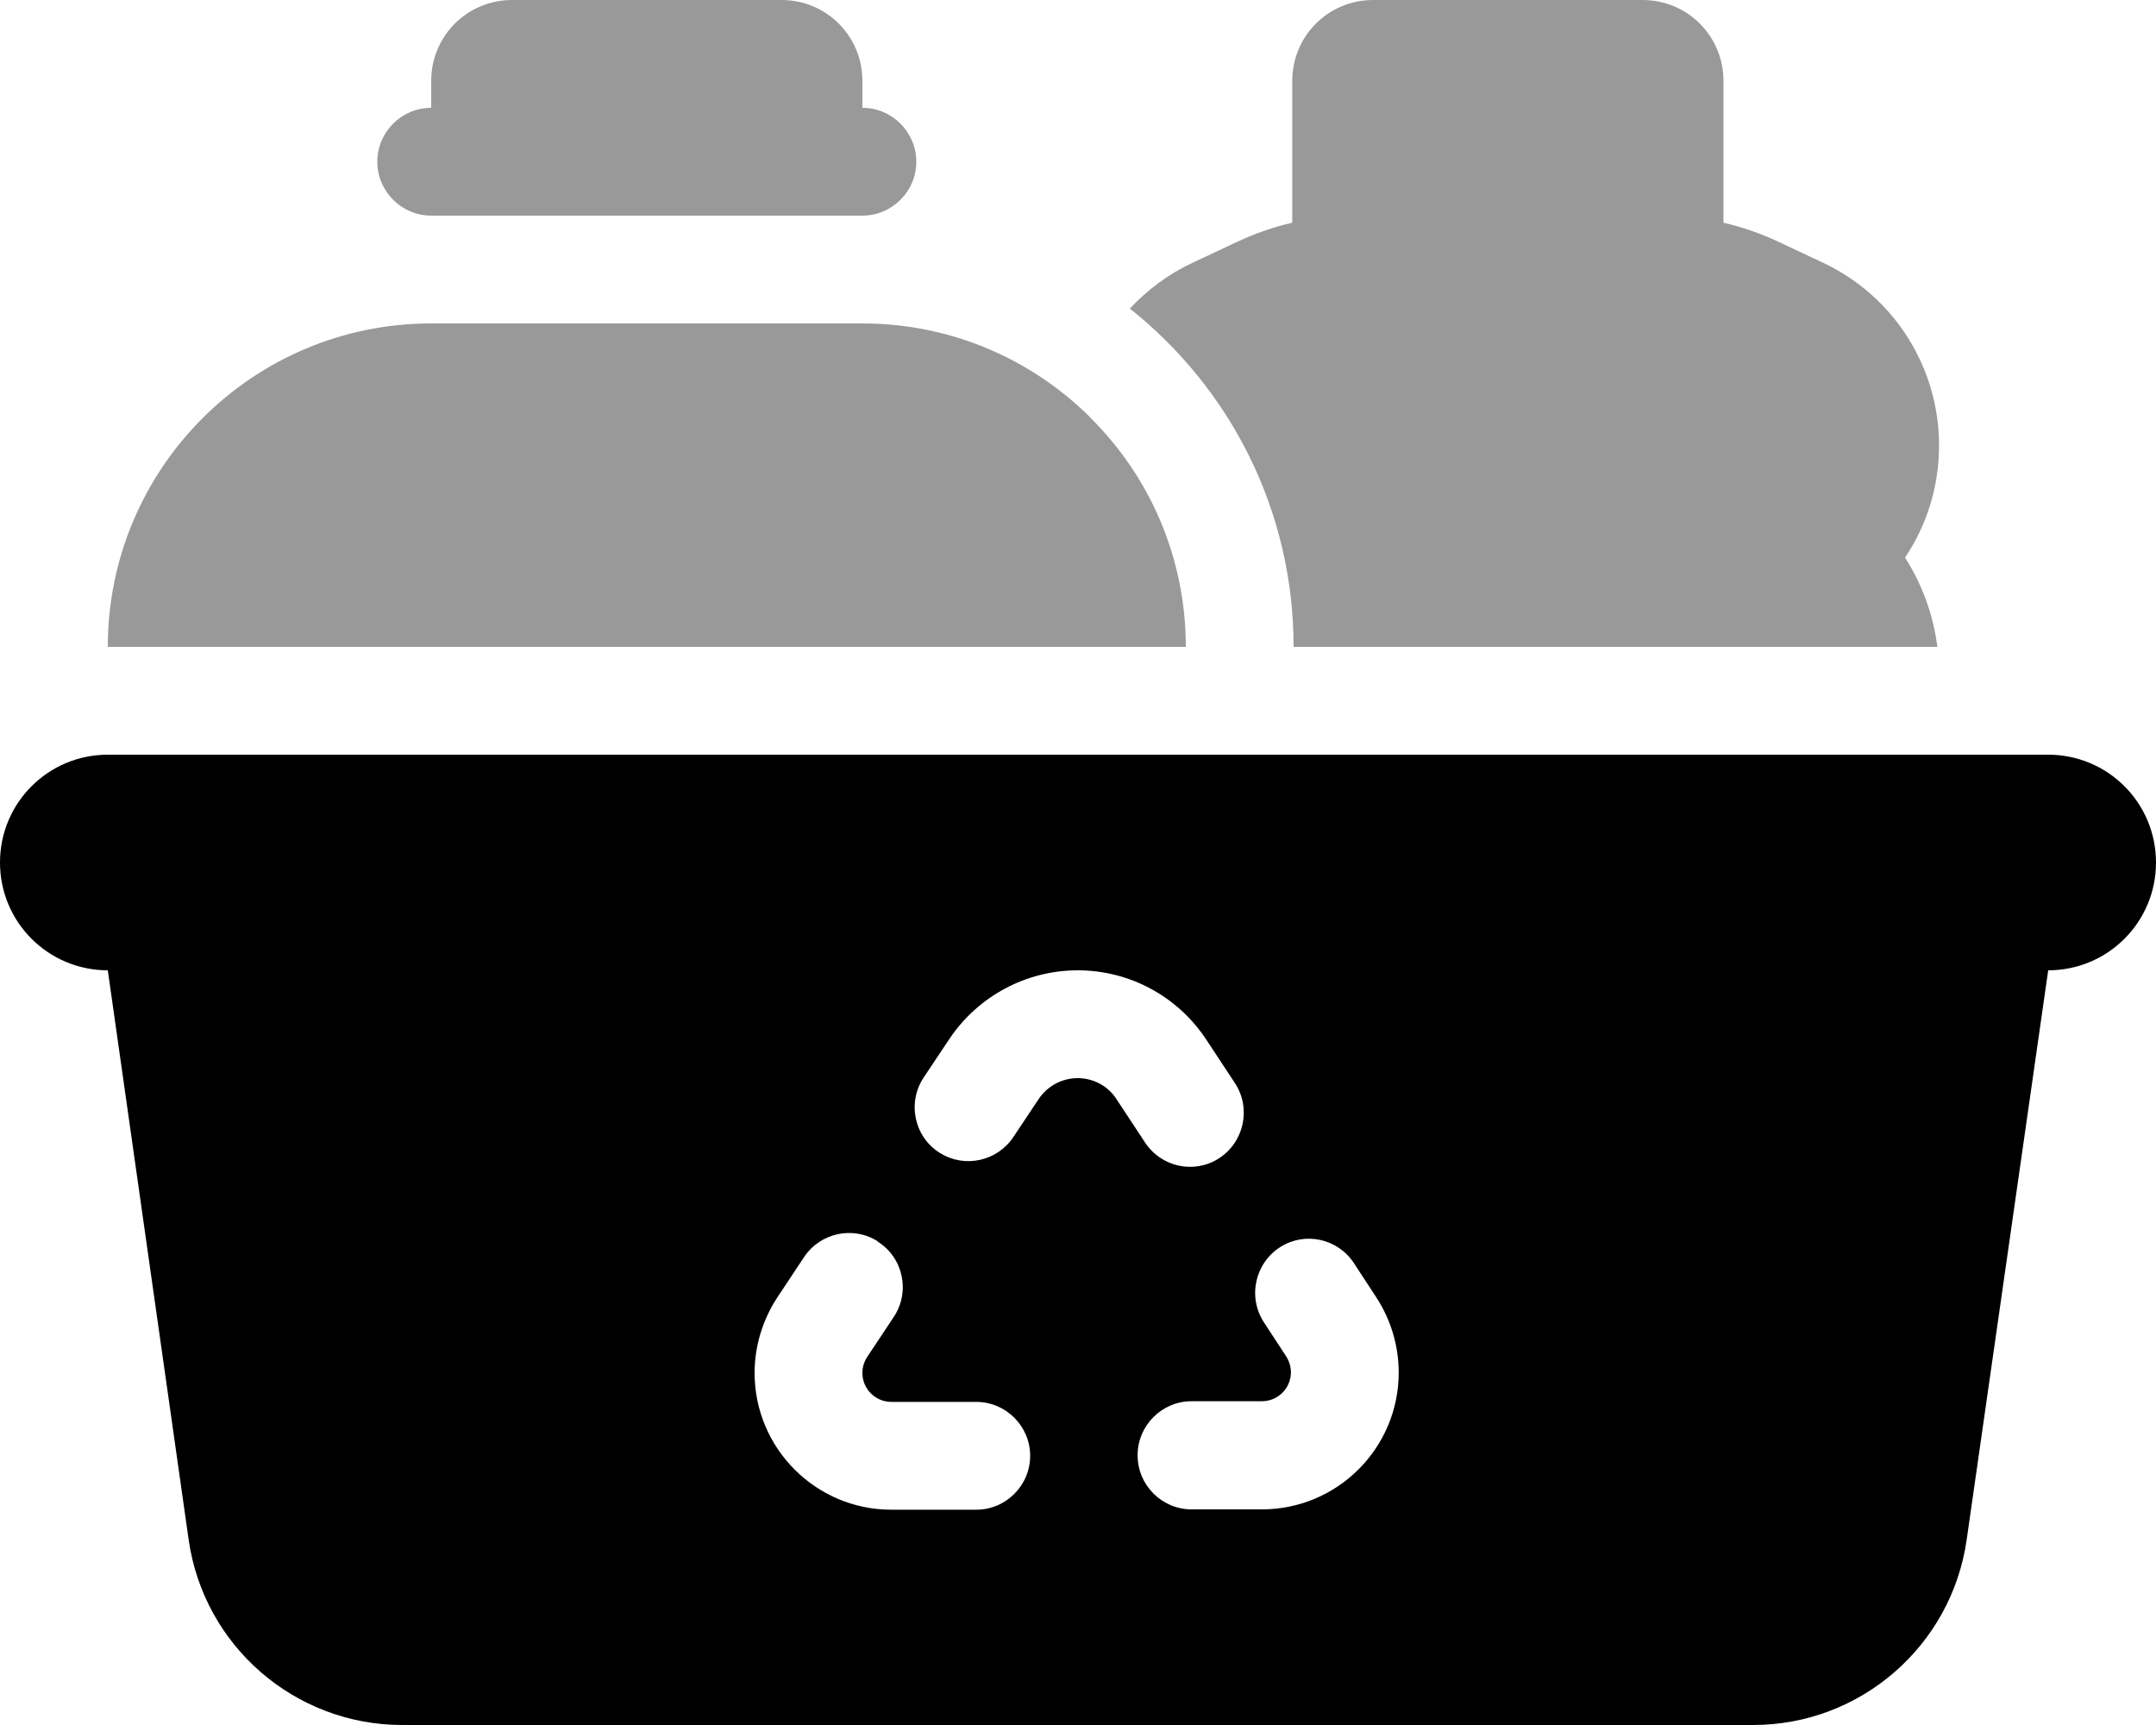
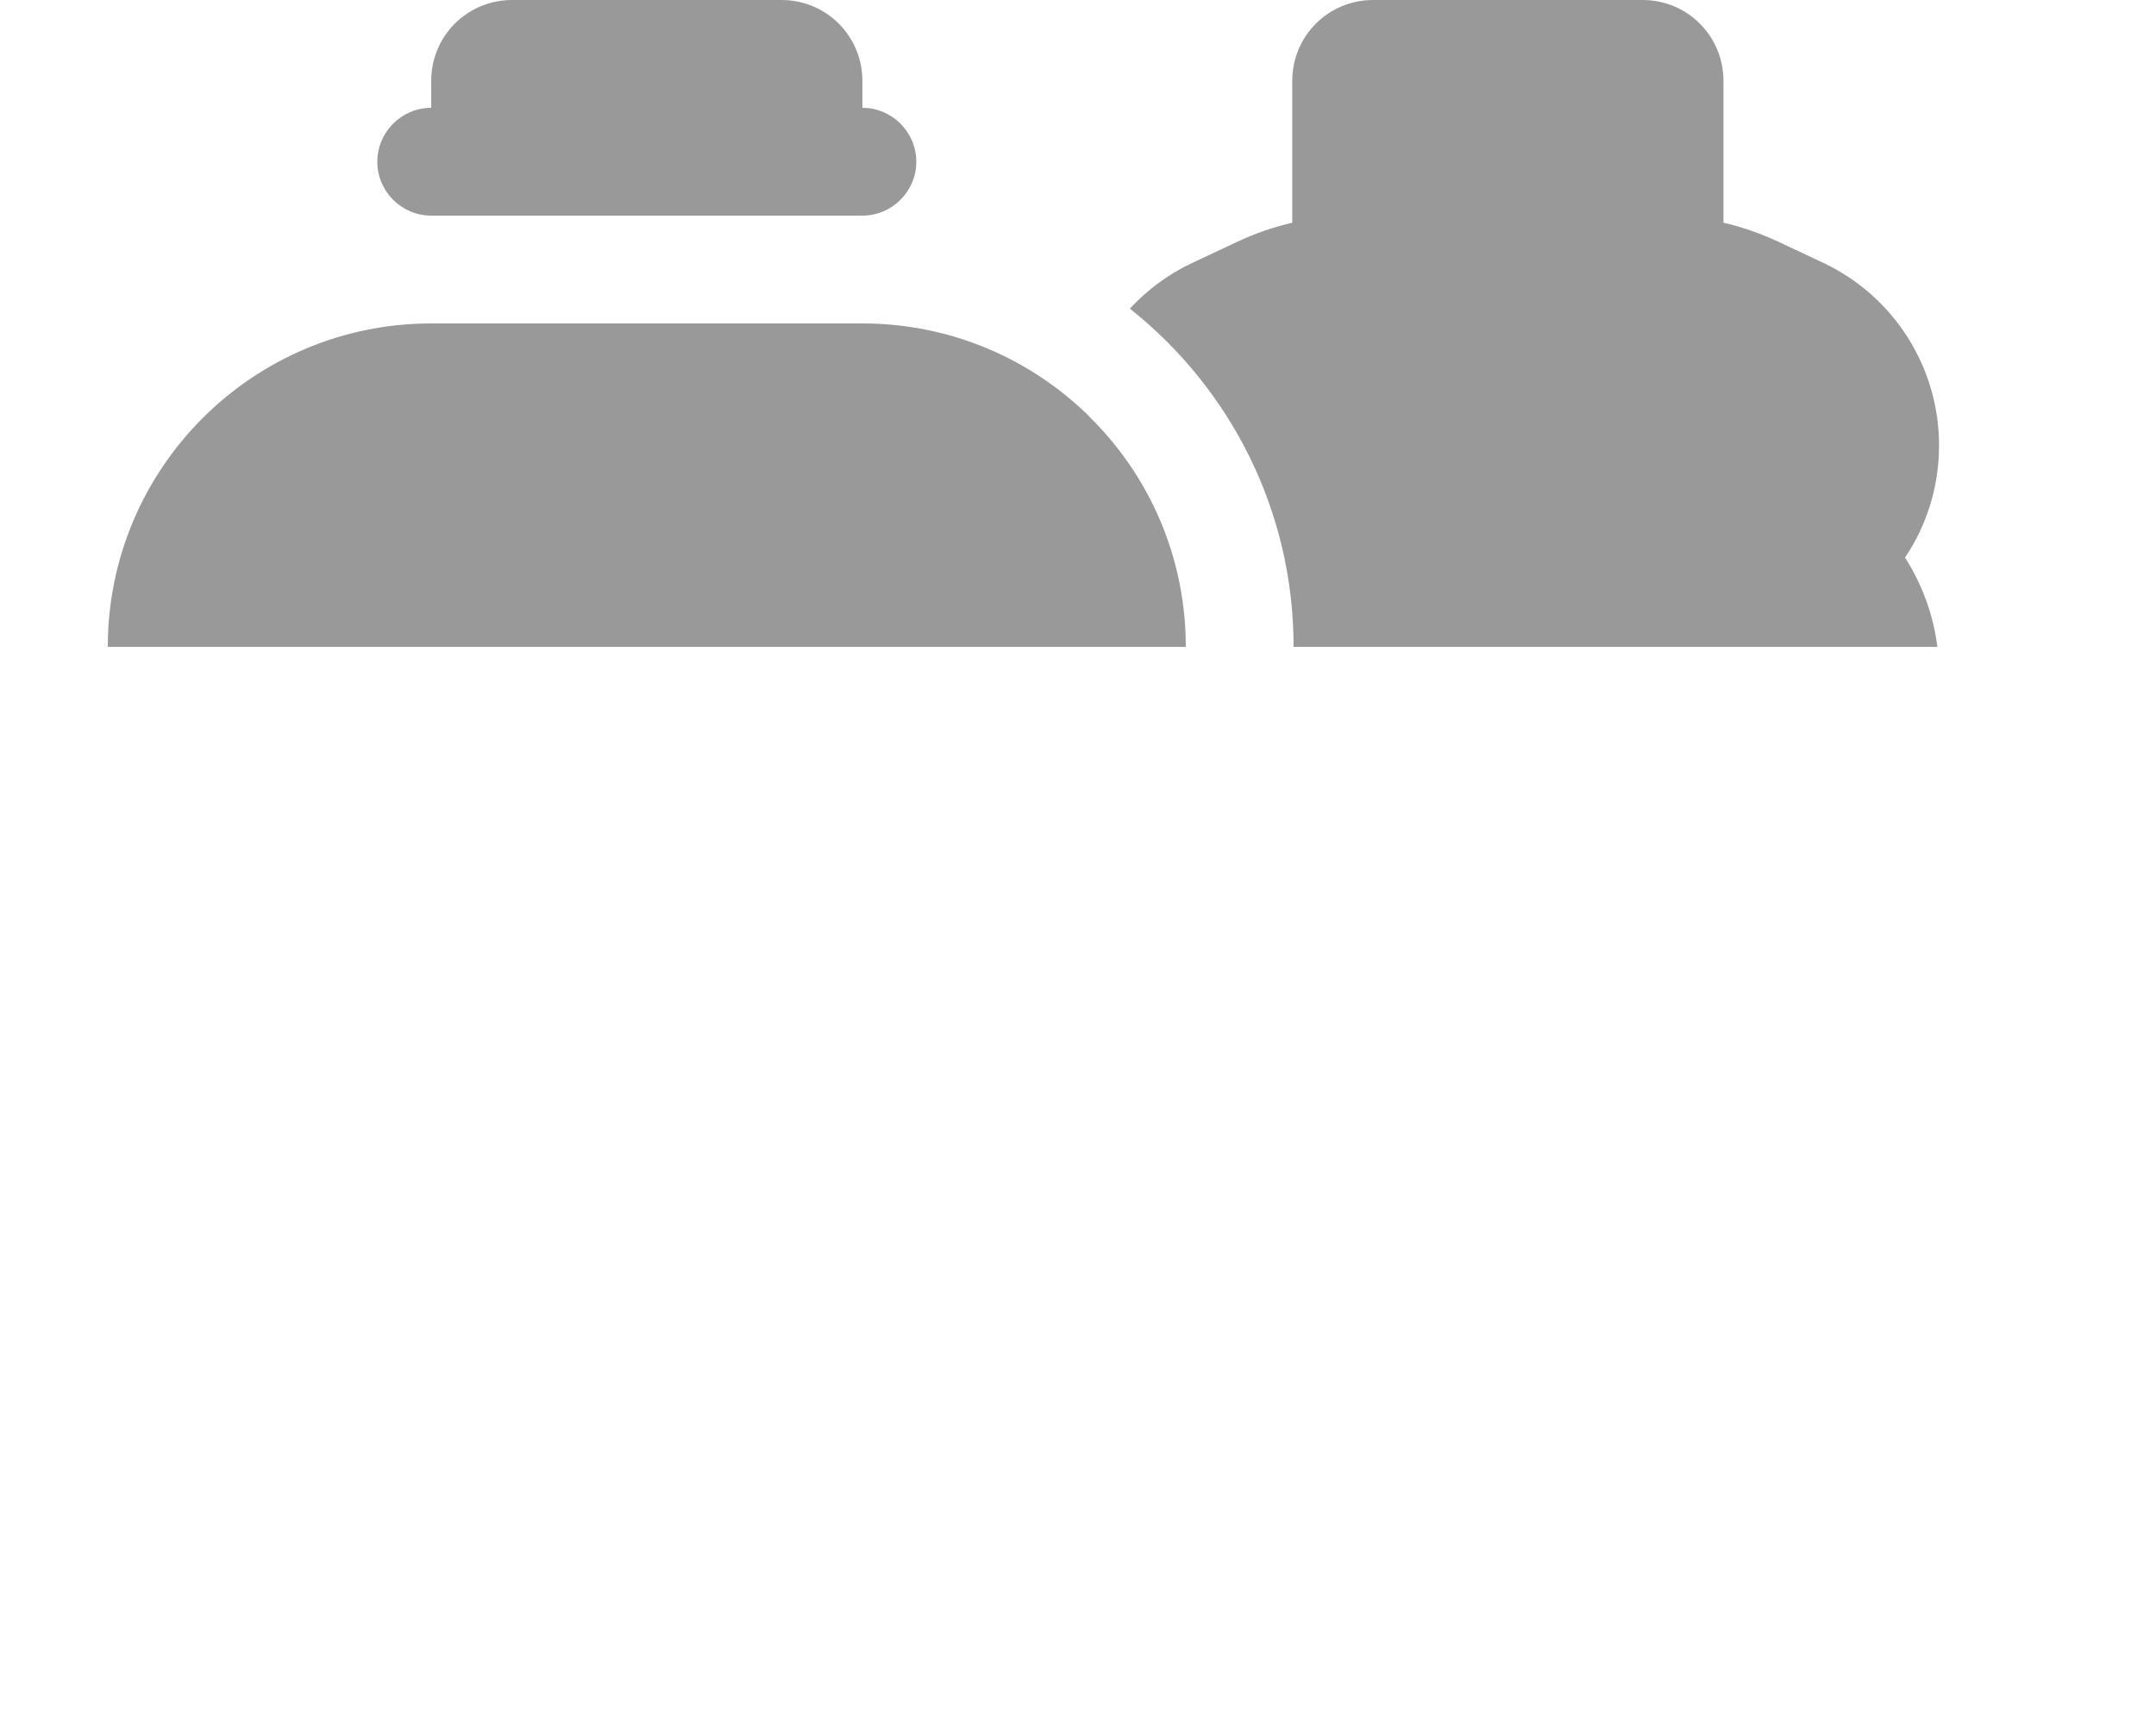
<svg xmlns="http://www.w3.org/2000/svg" viewBox="0 0 640 512">
  <defs>
    <style>.fa-secondary{opacity:.4}</style>
  </defs>
  <path class="fa-secondary" d="M128 24c0-13.3 10.7-24 24-24h80c13.3 0 24 10.7 24 24v8c8.8 0 16 7.2 16 16s-7.2 16-16 16H128c-8.8 0-16-7.2-16-16s7.2-16 16-16V24zm0 72H256c24.9 0 47.6 9.5 64.6 25c1.1 1 2.2 2 3.2 3.1C341.3 141.5 352 165.5 352 192H32c0-53 43-96 96-96zm447.1 96H384c0-40.7-19-76.9-48.6-100.4c5.2-5.6 11.5-10.3 18.6-13.6l13.2-6.2c5.3-2.5 10.8-4.4 16.4-5.7V24c0-13.3 10.7-24 24-24h80c13.3 0 24 10.7 24 24V66.1c5.6 1.3 11.1 3.2 16.4 5.7L541.2 78c21 9.9 34.4 31 34.4 54.2c0 12.3-3.7 23.8-10.1 33.3c5 7.8 8.4 16.9 9.6 26.5z" />
-   <path class="fa-primary" d="M0 256c0-17.7 14.3-32 32-32H608c17.7 0 32 14.3 32 32s-14.3 32-32 32L583.8 457c-4.5 31.5-31.5 55-63.4 55h-401c-31.8 0-58.9-23.4-63.4-55L32 288c-17.7 0-32-14.3-32-32zm319.9 64c4.6 0 9 2.3 11.5 6.2l8.5 12.9c4.8 7.3 14.5 9.4 21.8 4.8c7.6-4.8 9.8-14.9 4.9-22.4l-8.5-12.9c-8.5-12.9-22.8-20.6-38.2-20.6c-15.3 0-29.6 7.7-38.1 20.4l-7.6 11.4c-5 7.5-2.8 17.7 4.8 22.4c7.3 4.6 17 2.5 21.8-4.7l7.6-11.4c2.6-3.8 6.9-6.1 11.5-6.1zm-59.4 48.4c-7.3-4.6-17-2.5-21.8 4.7l-7.9 11.9c-4.4 6.7-6.8 14.5-6.8 22.5c0 22.4 18.2 40.6 40.6 40.6h25.2c8.8 0 16-7.2 16-16s-7.2-16-16-16H264.6c-4.7 0-8.6-3.8-8.6-8.6c0-1.7 .5-3.3 1.4-4.7l7.9-11.9c5-7.5 2.8-17.7-4.8-22.4zM337.7 432c0 8.8 7.2 16 16 16h20.9c22.4 0 40.6-18.2 40.6-40.6c0-7.9-2.3-15.7-6.7-22.4l-6.6-10.1c-4.8-7.3-14.5-9.4-21.8-4.8c-7.6 4.8-9.8 14.9-4.9 22.4l6.6 10.1c.9 1.4 1.4 3.1 1.4 4.7c0 4.8-3.9 8.6-8.6 8.6H353.7c-8.8 0-16 7.2-16 16z" />
</svg>